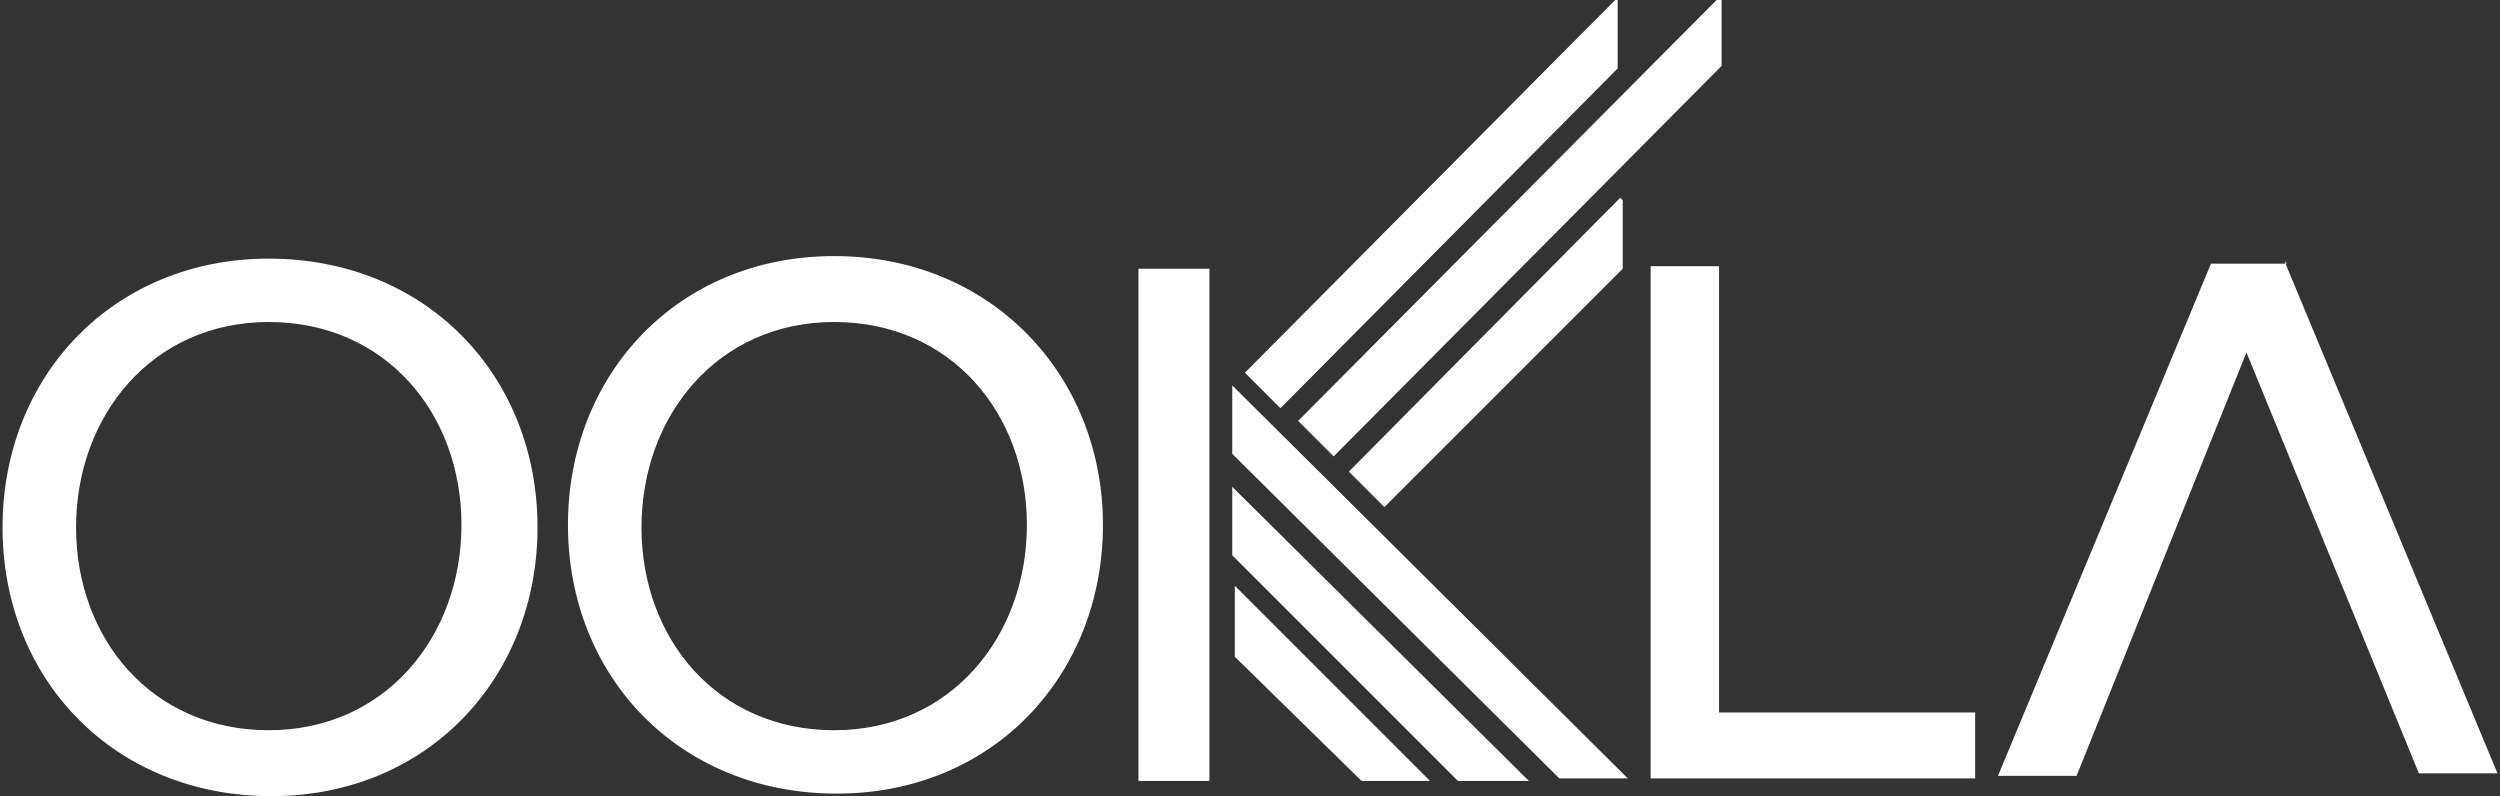
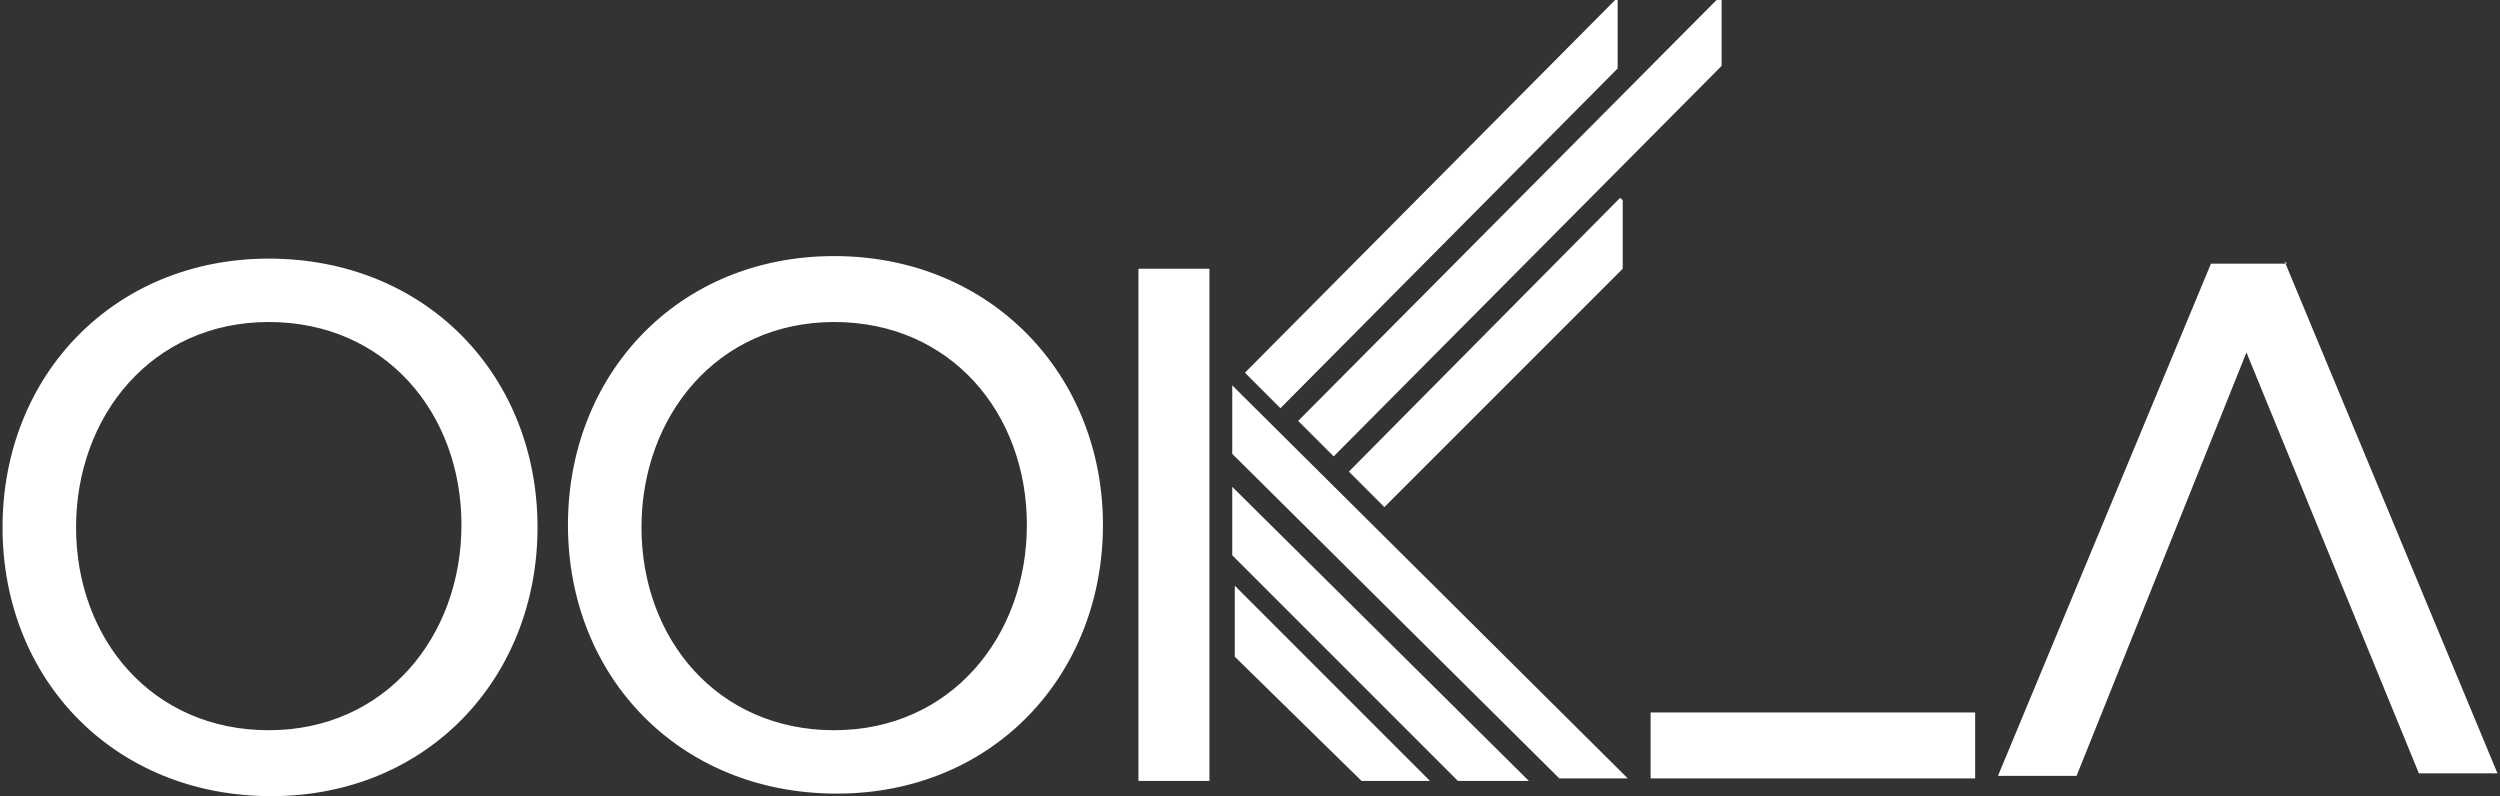
<svg xmlns="http://www.w3.org/2000/svg" viewBox="0 0 98.6 31.4" version="1.1" id="Layer_1">
  <rect x="0" y="0" width="98.6" height="31.4" fill="#333333" stroke="none" />
  <defs>
    <style>
      .st0 {
        fill: #fff;
      }
    </style>
  </defs>
  <g id="g26">
-     <path d="M67.8-.1l-16.6,16.7,1.4,1.4,15.3-15.4V-.1ZM63.8-.1l-14.7,14.8,1.4,1.4,13.3-13.4V-.1ZM63.9,7.8l-10.7,10.8,1.4,1.4,9.4-9.4v-2.7ZM32.9,10.1c-6.2,0-10.5,4.7-10.5,10.6,0,6,4.4,10.6,10.6,10.6,6.2,0,10.5-4.7,10.5-10.6s-4.4-10.6-10.6-10.6ZM10.6,10.2C4.5,10.2.1,14.8.1,20.8c0,6,4.4,10.6,10.6,10.6,6.2,0,10.5-4.7,10.5-10.6,0-6-4.4-10.6-10.6-10.6ZM90.2,10.4h-3s-8.4,20.2-8.4,20.2h3.1s6.7-16.7,6.7-16.7h0l6.8,16.6h3.1s-8.4-20.2-8.4-20.2ZM65.1,10.5v20.2c0,0,12.8,0,12.8,0v-2.6h-10.1s0-17.6,0-17.6h-2.7ZM47.7,10.6h-2.8s0,20.2,0,20.2h2.8s0-20.2,0-20.2ZM32.9,12.7c4.6,0,7.6,3.6,7.6,8,0,4.4-3,8.1-7.6,8.1-4.6,0-7.6-3.6-7.6-8,0-4.4,3-8.1,7.6-8.1ZM10.6,12.7c4.6,0,7.6,3.6,7.6,8,0,4.4-3,8.1-7.6,8.1s-7.6-3.6-7.6-8c0-4.4,3-8.1,7.6-8.1ZM48.6,15.2v2.7s12.9,12.8,12.9,12.8h2.7l-15.6-15.5ZM48.6,19.1v2.8l8.9,8.9h2.8l-11.7-11.6ZM48.7,23.1v2.8l5,4.9h2.7s-7.7-7.7-7.7-7.7Z" class="st0" id="polygon2" />
+     <path d="M67.8-.1l-16.6,16.7,1.4,1.4,15.3-15.4V-.1ZM63.8-.1l-14.7,14.8,1.4,1.4,13.3-13.4V-.1ZM63.9,7.8l-10.7,10.8,1.4,1.4,9.4-9.4v-2.7ZM32.9,10.1c-6.2,0-10.5,4.7-10.5,10.6,0,6,4.4,10.6,10.6,10.6,6.2,0,10.5-4.7,10.5-10.6s-4.4-10.6-10.6-10.6ZM10.6,10.2C4.5,10.2.1,14.8.1,20.8c0,6,4.4,10.6,10.6,10.6,6.2,0,10.5-4.7,10.5-10.6,0-6-4.4-10.6-10.6-10.6ZM90.2,10.4h-3s-8.4,20.2-8.4,20.2h3.1s6.7-16.7,6.7-16.7h0l6.8,16.6h3.1s-8.4-20.2-8.4-20.2ZM65.1,10.5v20.2c0,0,12.8,0,12.8,0v-2.6h-10.1h-2.7ZM47.7,10.6h-2.8s0,20.2,0,20.2h2.8s0-20.2,0-20.2ZM32.9,12.7c4.6,0,7.6,3.6,7.6,8,0,4.4-3,8.1-7.6,8.1-4.6,0-7.6-3.6-7.6-8,0-4.4,3-8.1,7.6-8.1ZM10.6,12.7c4.6,0,7.6,3.6,7.6,8,0,4.4-3,8.1-7.6,8.1s-7.6-3.6-7.6-8c0-4.4,3-8.1,7.6-8.1ZM48.6,15.2v2.7s12.9,12.8,12.9,12.8h2.7l-15.6-15.5ZM48.6,19.1v2.8l8.9,8.9h2.8l-11.7-11.6ZM48.7,23.1v2.8l5,4.9h2.7s-7.7-7.7-7.7-7.7Z" class="st0" id="polygon2" />
  </g>
</svg>